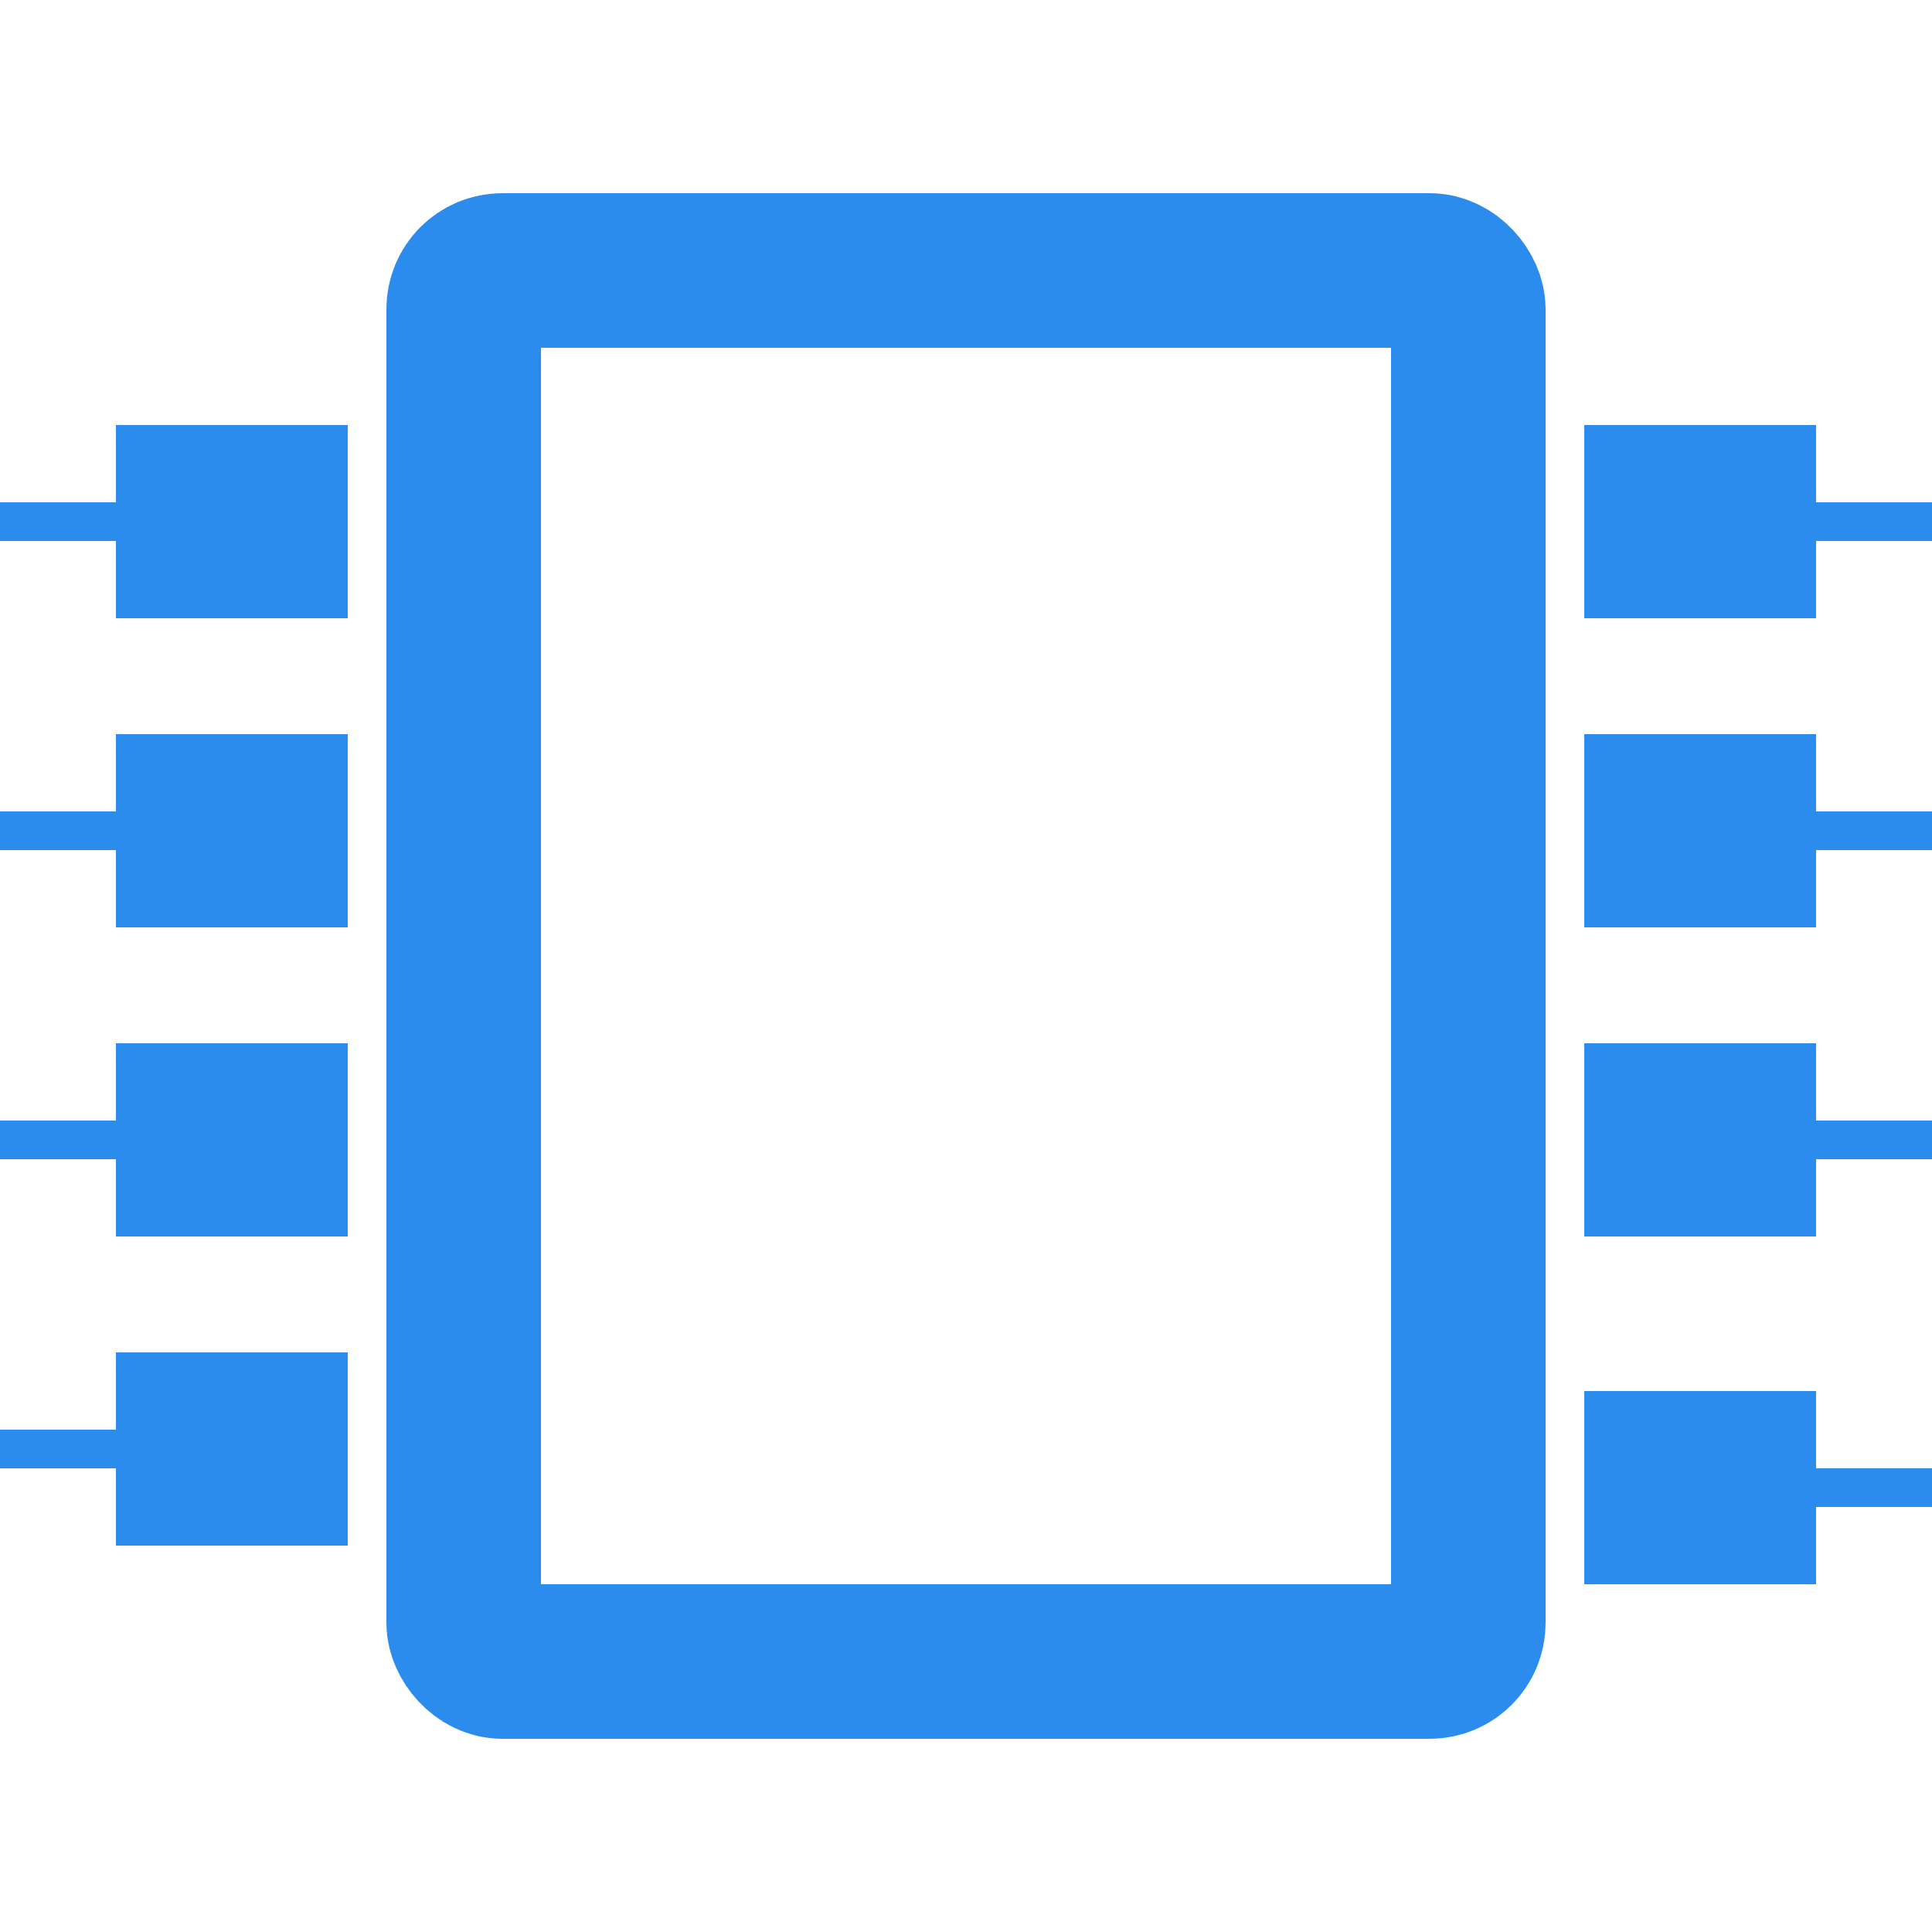
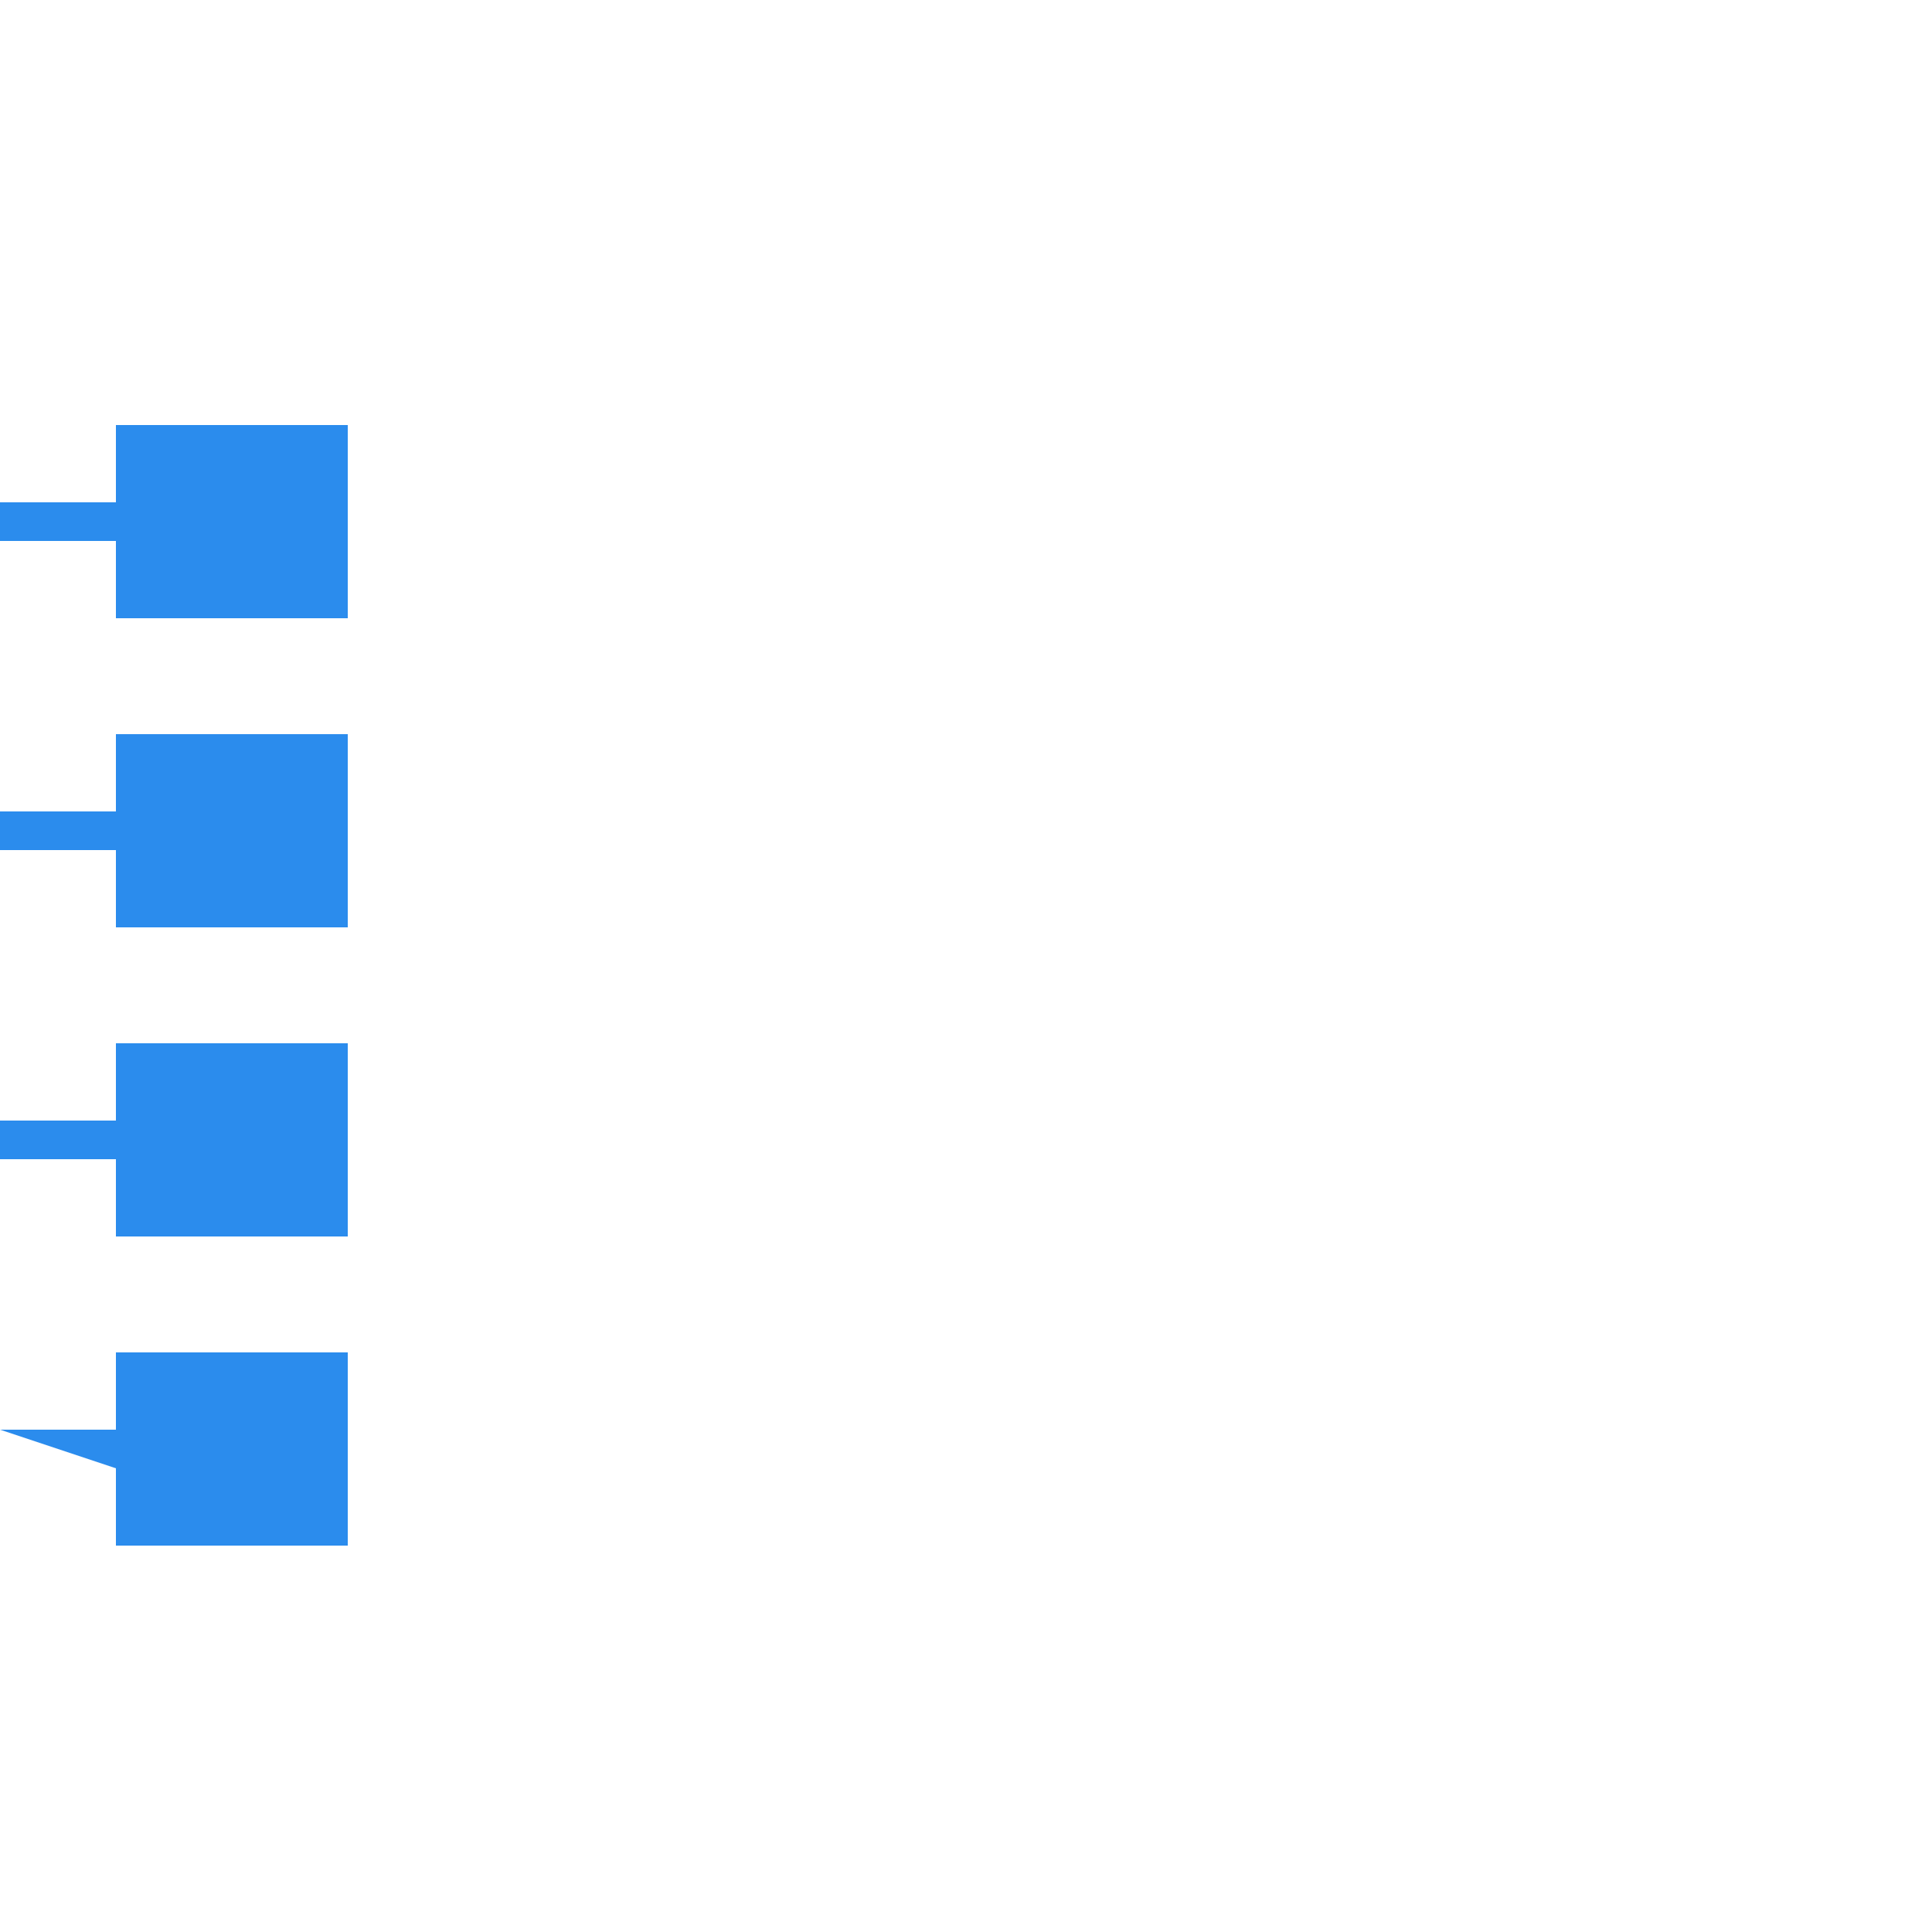
<svg xmlns="http://www.w3.org/2000/svg" width="50px" height="50px" viewBox="0 0 50 50" version="1.1">
  <title>assembly</title>
  <desc>Created with Sketch.</desc>
  <g id="组件" stroke="none" stroke-width="1" fill="none" fill-rule="evenodd">
    <g id="assembly">
      <g transform="translate(0, 5)">
-         <path d="M47,31 L47,33 L50,33 L50,34 L47,34 L47,36 L41,36 L41,31 L47,31 Z M47,22 L47,24 L50,24 L50,25 L47,25 L47,27 L41,27 L41,22 L47,22 Z M47,14 L47,16 L50,16 L50,17 L47,17 L47,19 L41,19 L41,14 L47,14 Z M47,6 L47,8 L50,8 L50,9 L47,9 L47,11 L41,11 L41,6 L47,6 Z" id="形状结合" fill="#2B8CED" />
-         <path d="M6,30 L6,32 L9,32 L9,33 L6,33 L6,35 L0,35 L0,30 L6,30 Z M6,22 L6,24 L9,24 L9,25 L6,25 L6,27 L0,27 L0,22 L6,22 Z M6,14 L6,16 L9,16 L9,17 L6,17 L6,19 L0,19 L0,14 L6,14 Z M6,6 L6,8 L9,8 L9,9 L6,9 L6,11 L0,11 L0,6 L6,6 Z" id="形状结合备份-4" fill="#2B8CED" transform="translate(4.5, 20.5) scale(-1, 1) translate(-4.5, -20.5) " />
-         <rect id="矩形" stroke="#2B8CED" stroke-width="4" x="12" y="2" width="26" height="36" rx="1" />
+         <path d="M6,30 L6,32 L9,32 L6,33 L6,35 L0,35 L0,30 L6,30 Z M6,22 L6,24 L9,24 L9,25 L6,25 L6,27 L0,27 L0,22 L6,22 Z M6,14 L6,16 L9,16 L9,17 L6,17 L6,19 L0,19 L0,14 L6,14 Z M6,6 L6,8 L9,8 L9,9 L6,9 L6,11 L0,11 L0,6 L6,6 Z" id="形状结合备份-4" fill="#2B8CED" transform="translate(4.5, 20.5) scale(-1, 1) translate(-4.5, -20.5) " />
      </g>
    </g>
  </g>
</svg>